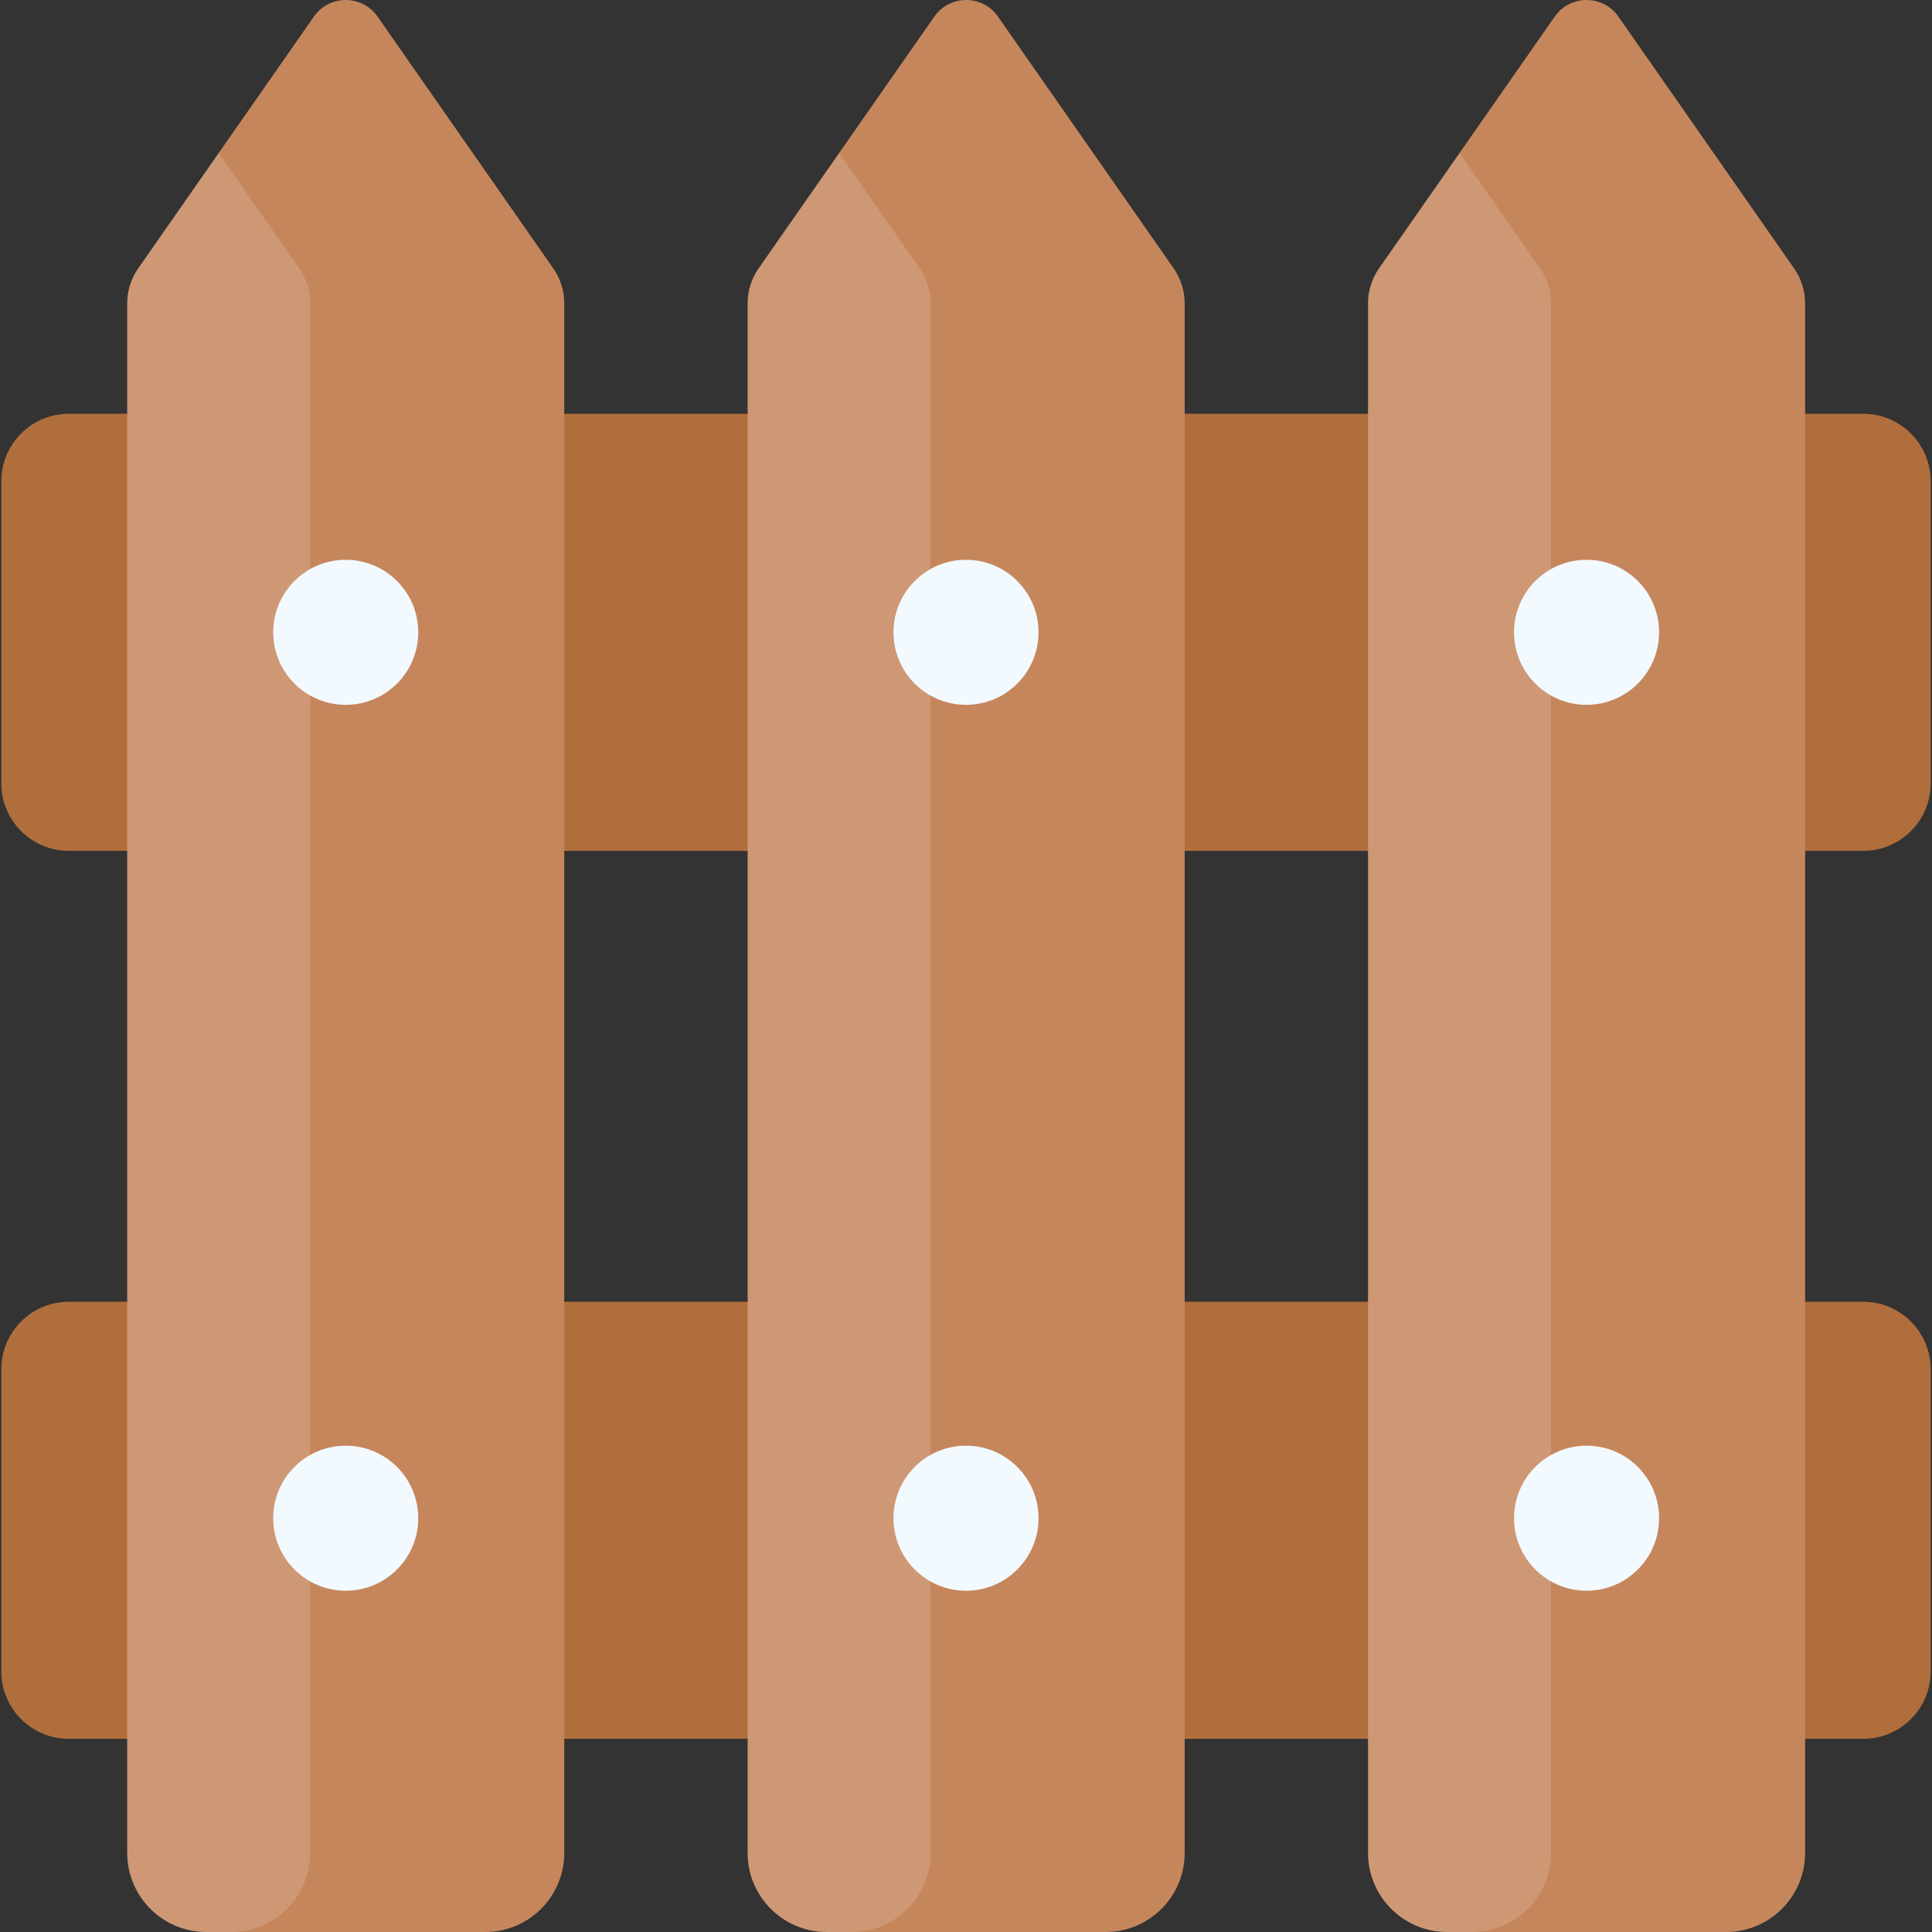
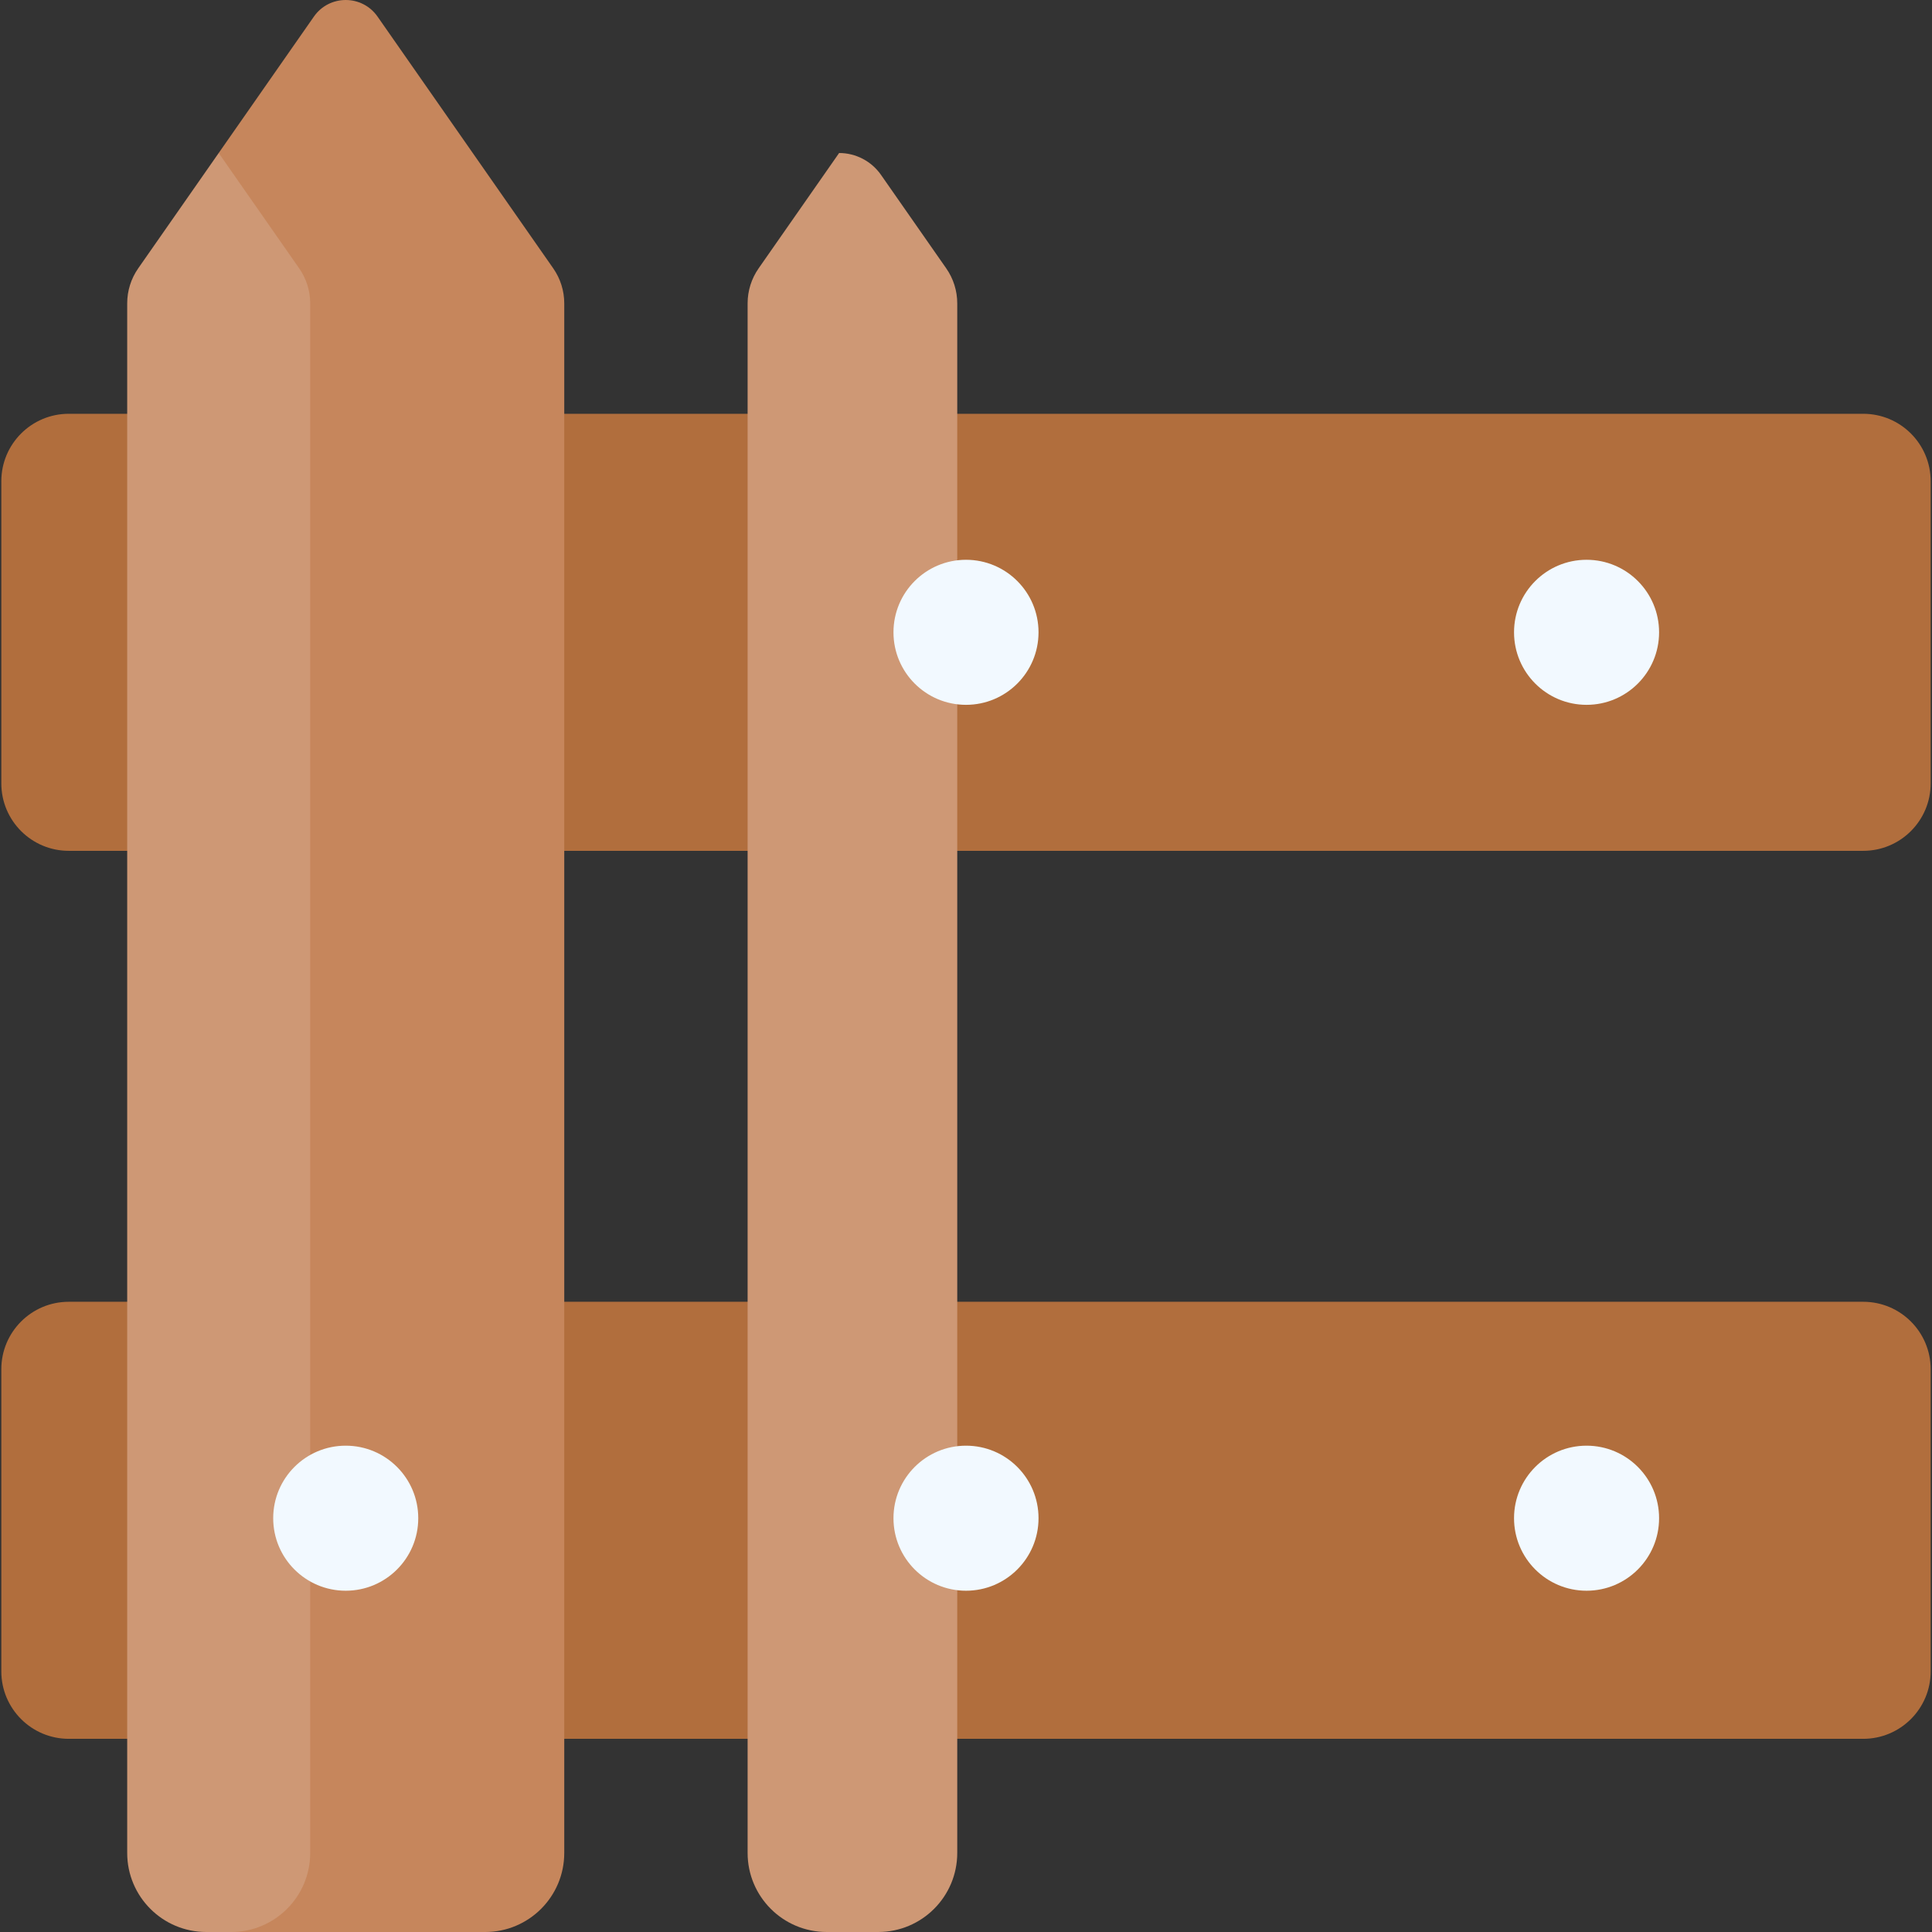
<svg xmlns="http://www.w3.org/2000/svg" id="Capa_1" enable-background="new 0 0 512 512" height="512" viewBox="0 0 512 512" width="512">
  <rect x="0" y="0" width="512" height="512" fill="#333333" stroke="none" />
  <g>
    <path d="m18.228 225.48h475.543c9.873 0 17.877-8.004 17.877-17.877v-80.07c0-9.873-8.004-17.877-17.877-17.877h-475.543c-9.873 0-17.877 8.004-17.877 17.877v80.07c0 9.873 8.004 17.877 17.877 17.877z" fill="#b16e3d" />
    <path d="m18.228 460.806h475.543c9.873 0 17.877-8.004 17.877-17.877v-80.07c0-9.873-8.004-17.877-17.877-17.877h-475.543c-9.873 0-17.877 8.004-17.877 17.877v80.07c0 9.873 8.004 17.877 17.877 17.877z" fill="#b16e3d" />
    <g>
      <g>
        <g>
          <g>
            <path d="m89.263 491.048v-410.659c0-3.314-1.017-6.549-2.914-9.267l-17.296-24.784c-2.531-3.627-6.674-5.788-11.096-5.788l-21.335 30.572c-1.897 2.718-2.914 5.952-2.914 9.267v410.659c0 11.572 9.381 20.952 20.953 20.952h13.649c11.572 0 20.953-9.381 20.953-20.952z" fill="#ce9875" />
            <path d="m146.619 71.122-46.563-66.722c-4.094-5.866-12.777-5.866-16.87 0l-25.229 36.151 21.335 30.571c1.897 2.718 2.914 5.952 2.914 9.267v410.659c0 11.572-9.381 20.953-20.953 20.953h67.328c11.572 0 20.952-9.381 20.952-20.953v-410.659c0-3.314-1.017-6.549-2.914-9.267z" fill="#c6865c" />
          </g>
        </g>
      </g>
      <g>
        <g>
          <g>
            <path d="m253.68 491.048v-410.659c0-3.314-1.017-6.549-2.914-9.267l-17.296-24.784c-2.531-3.627-6.674-5.788-11.096-5.788l-21.335 30.571c-1.897 2.718-2.914 5.952-2.914 9.267v410.659c0 11.572 9.381 20.952 20.953 20.952h13.649c11.572.001 20.953-9.38 20.953-20.951z" fill="#ce9875" />
-             <path d="m311.036 71.122-46.563-66.722c-4.094-5.866-12.777-5.866-16.87 0l-25.228 36.151 21.335 30.571c1.897 2.718 2.914 5.952 2.914 9.267v410.659c0 11.572-9.381 20.953-20.952 20.953h67.328c11.572 0 20.953-9.381 20.953-20.953v-410.659c-.003-3.314-1.02-6.549-2.917-9.267z" fill="#c6865c" />
          </g>
        </g>
      </g>
      <g>
        <g>
          <g>
-             <path d="m418.097 491.047v-410.658c0-3.314-1.017-6.549-2.914-9.267l-17.296-24.784c-2.531-3.627-6.674-5.787-11.096-5.787l-21.335 30.572c-1.897 2.718-2.914 5.952-2.914 9.266v410.659c0 11.572 9.381 20.952 20.952 20.952h13.649c11.573 0 20.954-9.381 20.954-20.953z" fill="#ce9875" />
-             <path d="m475.453 71.122-46.563-66.722c-4.094-5.866-12.777-5.866-16.87 0l-25.228 36.151 21.335 30.571c1.897 2.718 2.914 5.952 2.914 9.267v410.659c0 11.572-9.381 20.953-20.953 20.953h67.328c11.572 0 20.953-9.381 20.953-20.953v-410.659c-.002-3.314-1.019-6.549-2.916-9.267z" fill="#c6865c" />
-           </g>
+             </g>
        </g>
      </g>
    </g>
    <g>
      <g>
        <g>
          <circle cx="420.455" cy="402.339" fill="#f2f9ff" r="19.22" />
        </g>
      </g>
    </g>
    <g>
      <g>
        <g>
          <circle cx="420.455" cy="167.568" fill="#f2f9ff" r="19.22" />
        </g>
      </g>
    </g>
    <g>
      <g>
        <g>
          <circle cx="256" cy="402.339" fill="#f2f9ff" r="19.22" />
        </g>
      </g>
    </g>
    <g>
      <g>
        <g>
          <circle cx="256" cy="167.568" fill="#f2f9ff" r="19.22" />
        </g>
      </g>
    </g>
    <g>
      <g>
        <g>
          <circle cx="91.621" cy="402.339" fill="#f2f9ff" r="19.22" />
        </g>
      </g>
    </g>
    <g>
      <g>
        <g>
-           <circle cx="91.621" cy="167.568" fill="#f2f9ff" r="19.22" />
-         </g>
+           </g>
      </g>
    </g>
  </g>
</svg>